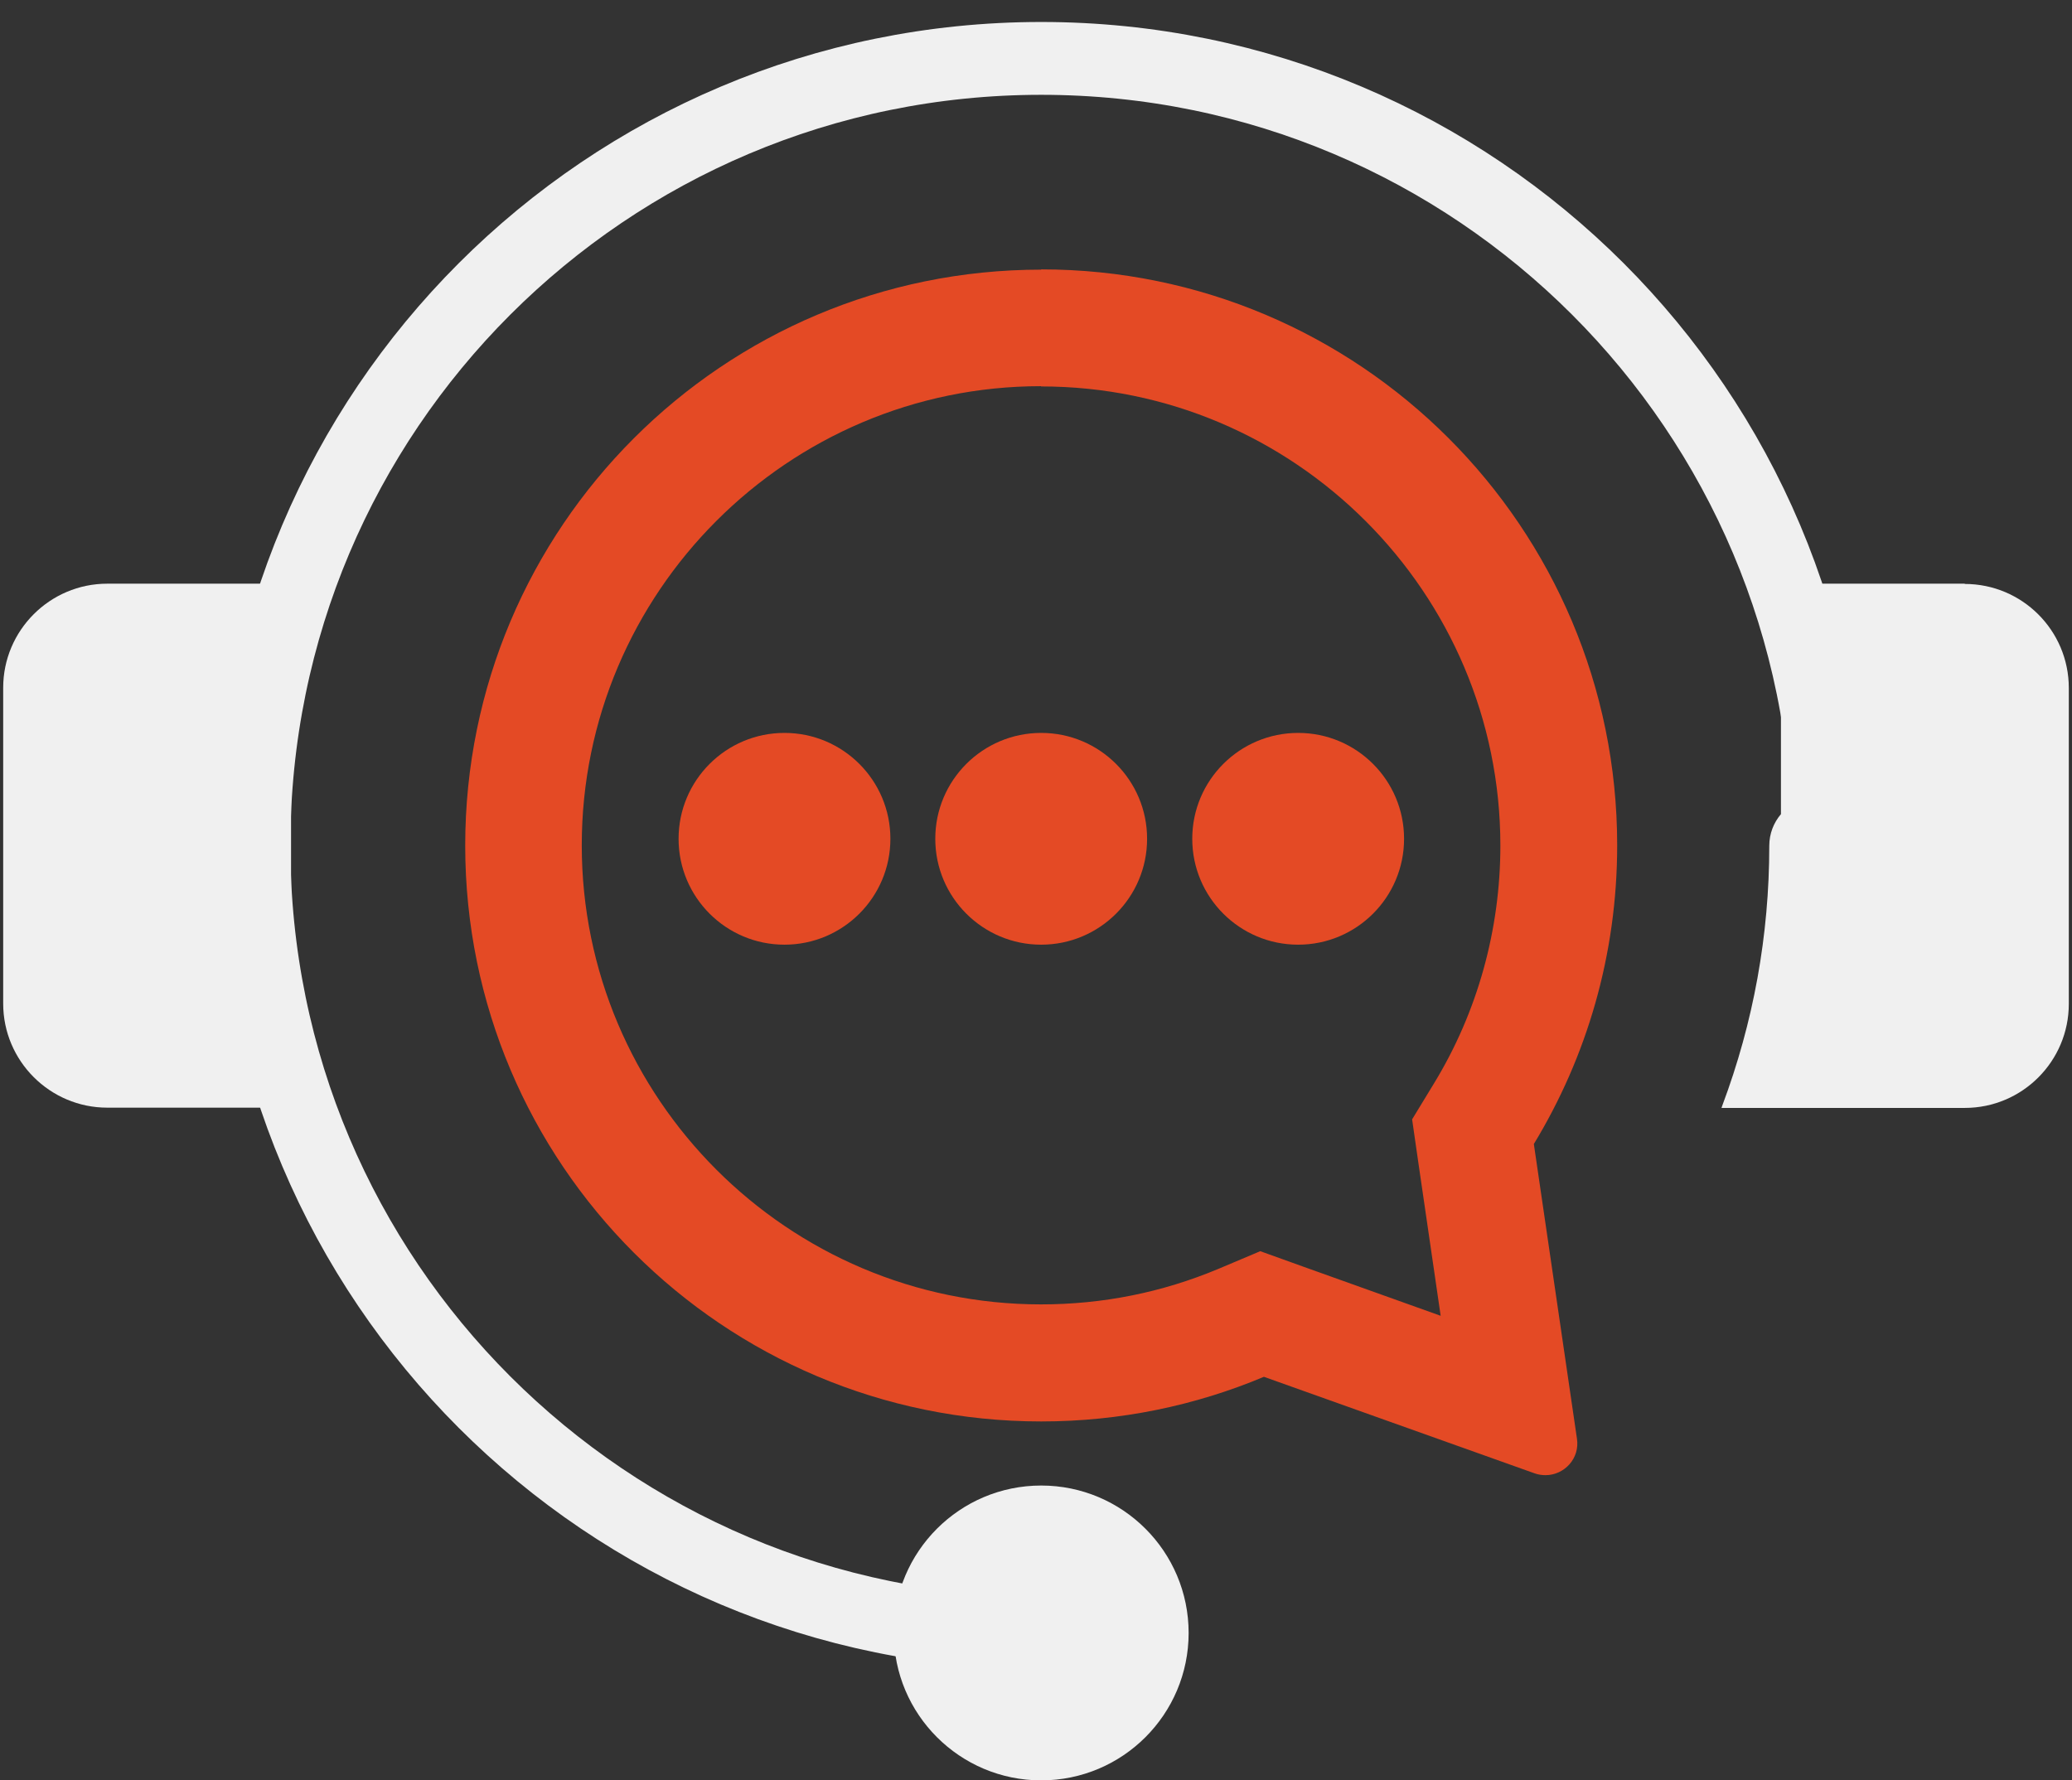
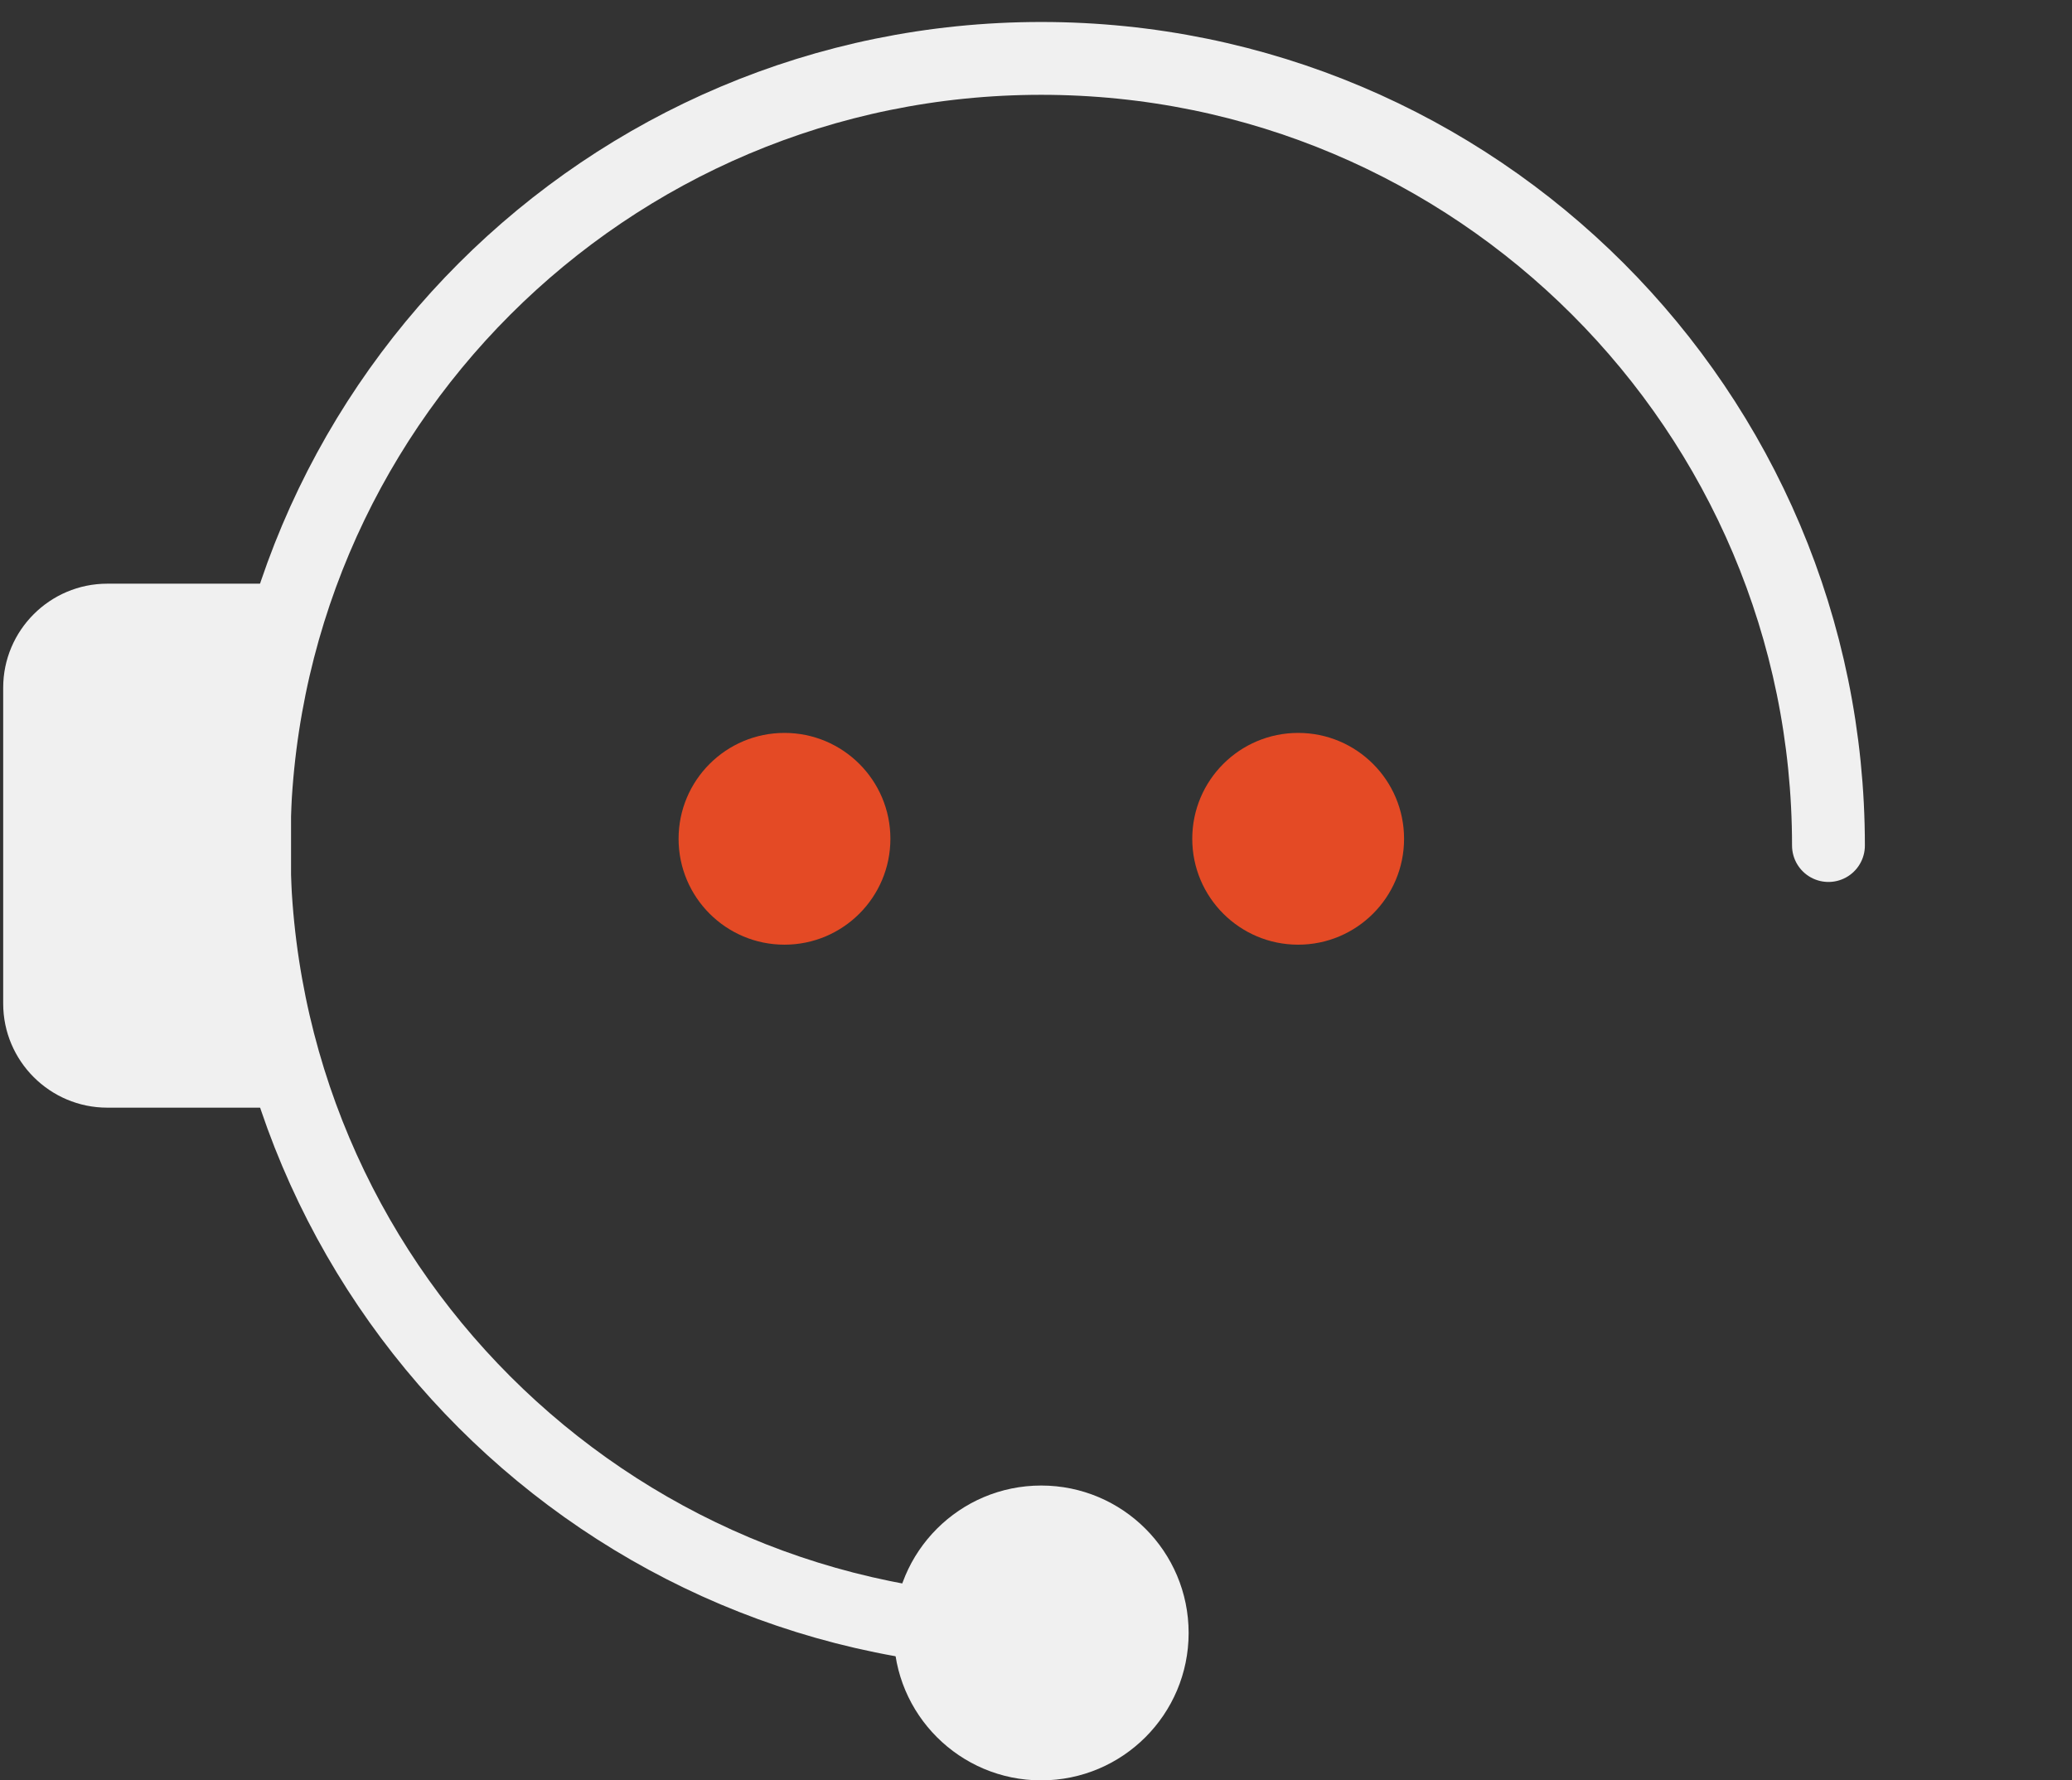
<svg xmlns="http://www.w3.org/2000/svg" width="128" height="110" viewBox="0 0 128 110" fill="none">
  <rect x="0" y="0" width="128" height="110" fill="#333333" stroke="none" />
  <g clip-path="url(#clip0_277_1770)">
    <path d="M112.955 52.242C112.955 25.383 91.179 3.608 64.321 3.608C37.462 3.608 15.687 25.383 15.687 52.242C15.687 79.101 37.462 100.876 64.321 100.876" stroke="#F0F0F0" stroke-width="4.5" stroke-miterlimit="10" stroke-linecap="round" />
    <path d="M6.627 36.063H17.98V68.437H6.627C3.083 68.437 0.197 65.551 0.197 62.007V42.493C0.197 38.949 3.083 36.063 6.627 36.063Z" fill="#F0F0F0" />
-     <path d="M121.373 36.063H110.02V50.302C109.571 50.831 109.299 51.504 109.299 52.258C109.299 57.79 108.32 63.178 106.396 68.309C106.38 68.357 106.364 68.405 106.348 68.453H121.373C124.933 68.453 127.803 65.567 127.803 62.023V42.509C127.803 38.949 124.917 36.079 121.373 36.079V36.063Z" fill="#F0F0F0" />
    <path d="M64.321 110C69.351 110 73.429 105.922 73.429 100.892C73.429 95.862 69.351 91.784 64.321 91.784C59.291 91.784 55.213 95.862 55.213 100.892C55.213 105.922 59.291 110 64.321 110Z" fill="#F0F0F0" />
-     <path d="M64.321 23.876C79.955 23.876 92.687 36.608 92.687 52.242C92.687 57.437 91.276 62.536 88.582 66.946L87.235 69.159L87.604 71.725L88.999 81.297L80.484 78.251L77.854 77.305L75.273 78.395C71.793 79.854 68.121 80.592 64.305 80.592C48.671 80.592 35.939 67.86 35.939 52.226C35.939 36.592 48.671 23.86 64.305 23.86M64.321 16.66C44.662 16.66 28.739 32.583 28.739 52.242C28.739 71.901 44.678 87.824 64.321 87.824C69.195 87.824 73.846 86.845 78.079 85.066L94.803 91.031C95.028 91.111 95.252 91.143 95.477 91.143C96.631 91.143 97.609 90.117 97.417 88.882L94.755 70.682C98.026 65.294 99.903 58.993 99.903 52.226C99.903 32.567 83.964 16.644 64.321 16.644V16.66Z" fill="#E44A25" />
-     <path d="M64.321 58.367C67.934 58.367 70.863 55.438 70.863 51.825C70.863 48.212 67.934 45.283 64.321 45.283C60.707 45.283 57.778 48.212 57.778 51.825C57.778 55.438 60.707 58.367 64.321 58.367Z" fill="#E44A25" />
    <path d="M48.462 58.367C52.075 58.367 55.005 55.438 55.005 51.825C55.005 48.212 52.075 45.283 48.462 45.283C44.849 45.283 41.92 48.212 41.92 51.825C41.92 55.438 44.849 58.367 48.462 58.367Z" fill="#E44A25" />
    <path d="M80.196 58.367C83.809 58.367 86.738 55.438 86.738 51.825C86.738 48.212 83.809 45.283 80.196 45.283C76.582 45.283 73.653 48.212 73.653 51.825C73.653 55.438 76.582 58.367 80.196 58.367Z" fill="#E44A25" />
  </g>
  <defs>
    <clipPath id="clip0_277_1770">
      <rect width="127.606" height="110" fill="white" transform="translate(0.197)" />
    </clipPath>
  </defs>
</svg>